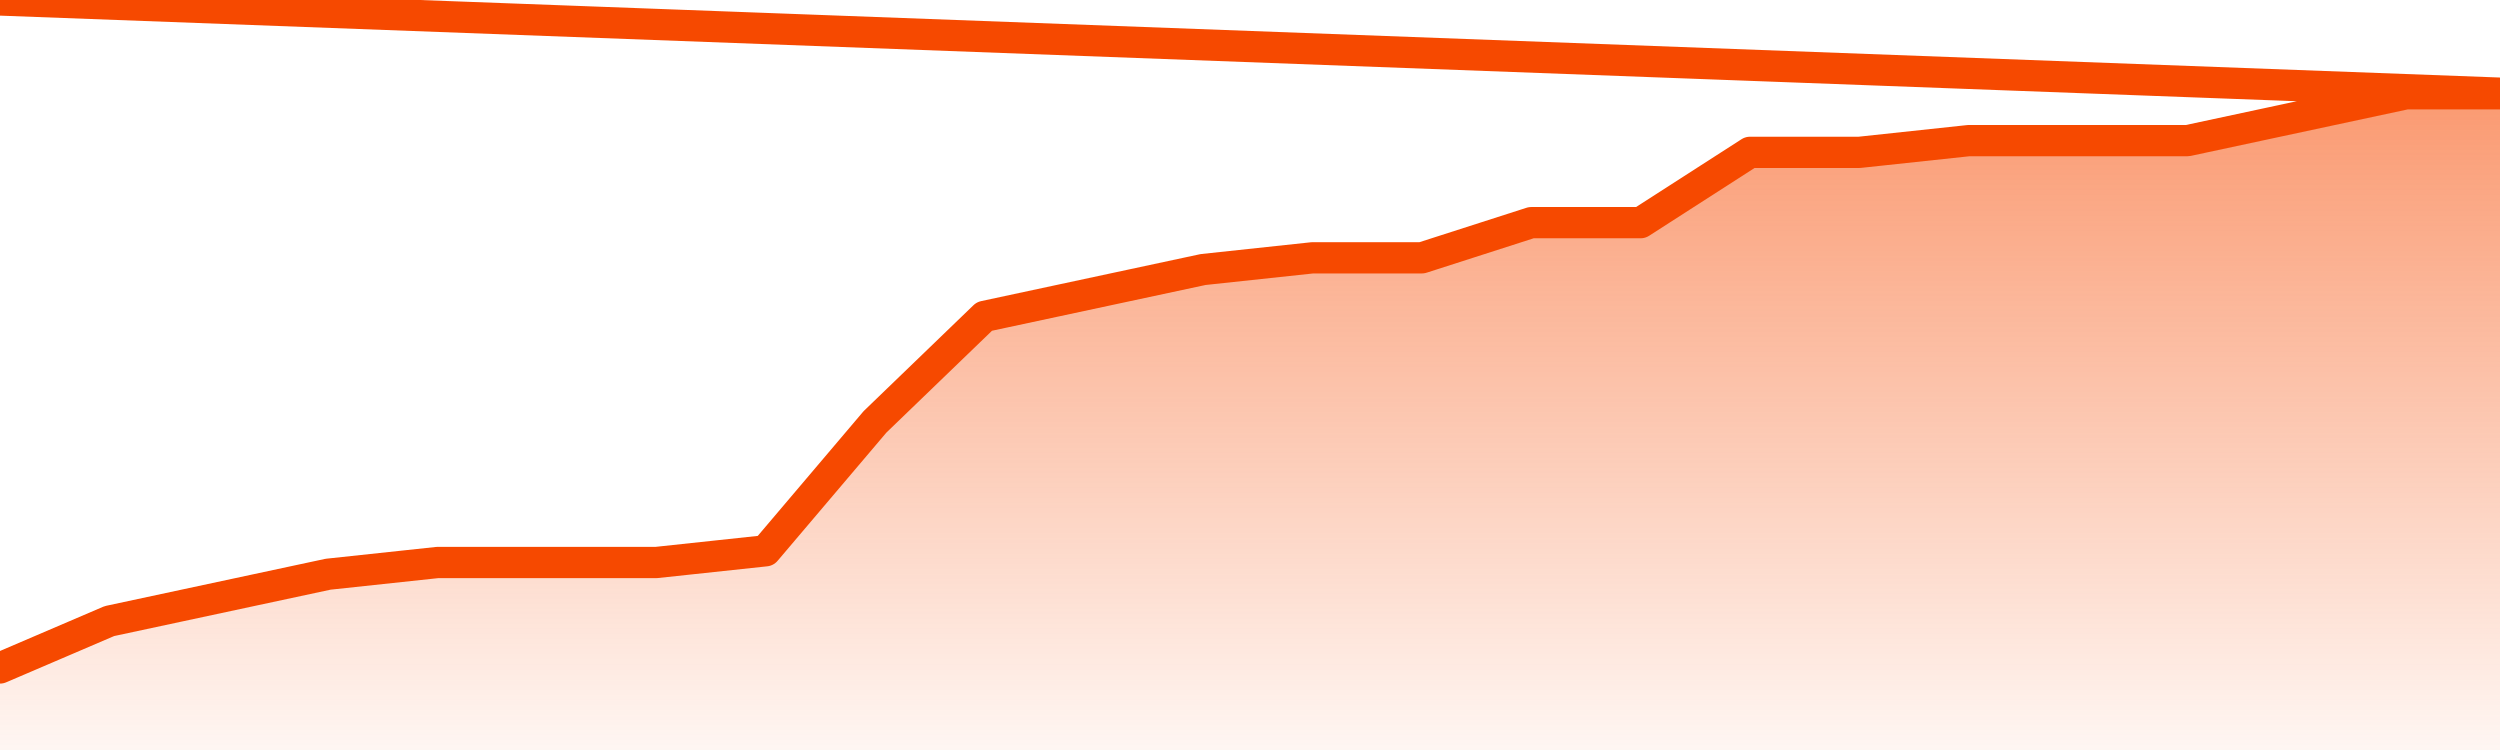
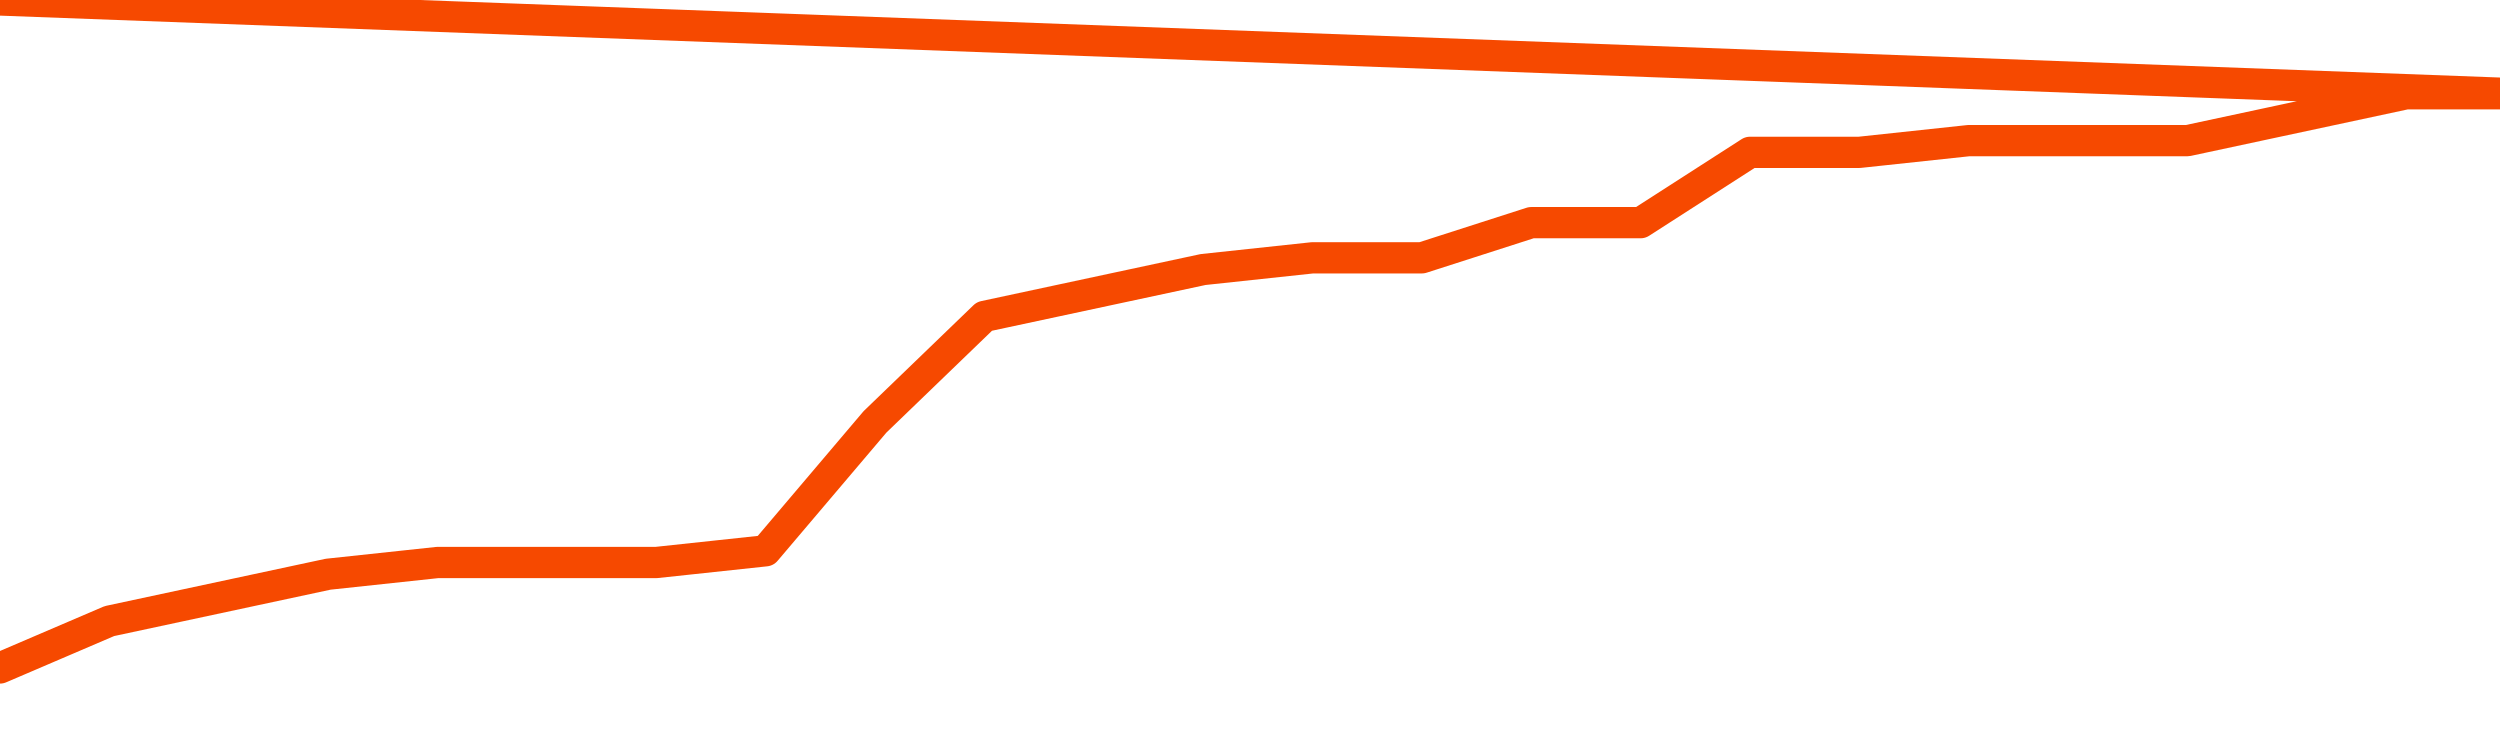
<svg xmlns="http://www.w3.org/2000/svg" version="1.1" width="80" height="24" viewBox="0 0 80 24">
  <defs>
    <linearGradient x1=".5" x2=".5" y2="1" id="gradient">
      <stop offset="0" stop-color="#F64900" />
      <stop offset="1" stop-color="#f64900" stop-opacity="0" />
    </linearGradient>
  </defs>
-   <path fill="url(#gradient)" fill-opacity="0.56" stroke="none" d="M 0,26 0.0,21.375 3.5,19.875 7.0,19.125 10.5,18.375 14.0,18.0 17.5,18.0 21.0,18.0 24.5,17.625 28.0,13.5 31.5,10.125 35.0,9.375 38.5,8.625 42.0,8.25 45.5,8.25 49.0,7.125 52.5,7.125 56.0,4.875 59.5,4.875 63.0,4.5 66.5,4.5 70.0,4.5 73.5,3.75 77.0,3.0 80.5,3.0 82,26 Z" />
  <path fill="none" stroke="#F64900" stroke-width="1" stroke-linejoin="round" stroke-linecap="round" d="M 0.0,21.375 3.5,19.875 7.0,19.125 10.5,18.375 14.0,18.0 17.5,18.0 21.0,18.0 24.5,17.625 28.0,13.5 31.5,10.125 35.0,9.375 38.5,8.625 42.0,8.25 45.5,8.25 49.0,7.125 52.5,7.125 56.0,4.875 59.5,4.875 63.0,4.5 66.5,4.5 70.0,4.5 73.5,3.75 77.0,3.0 80.5,3.0.join(' ') }" />
</svg>